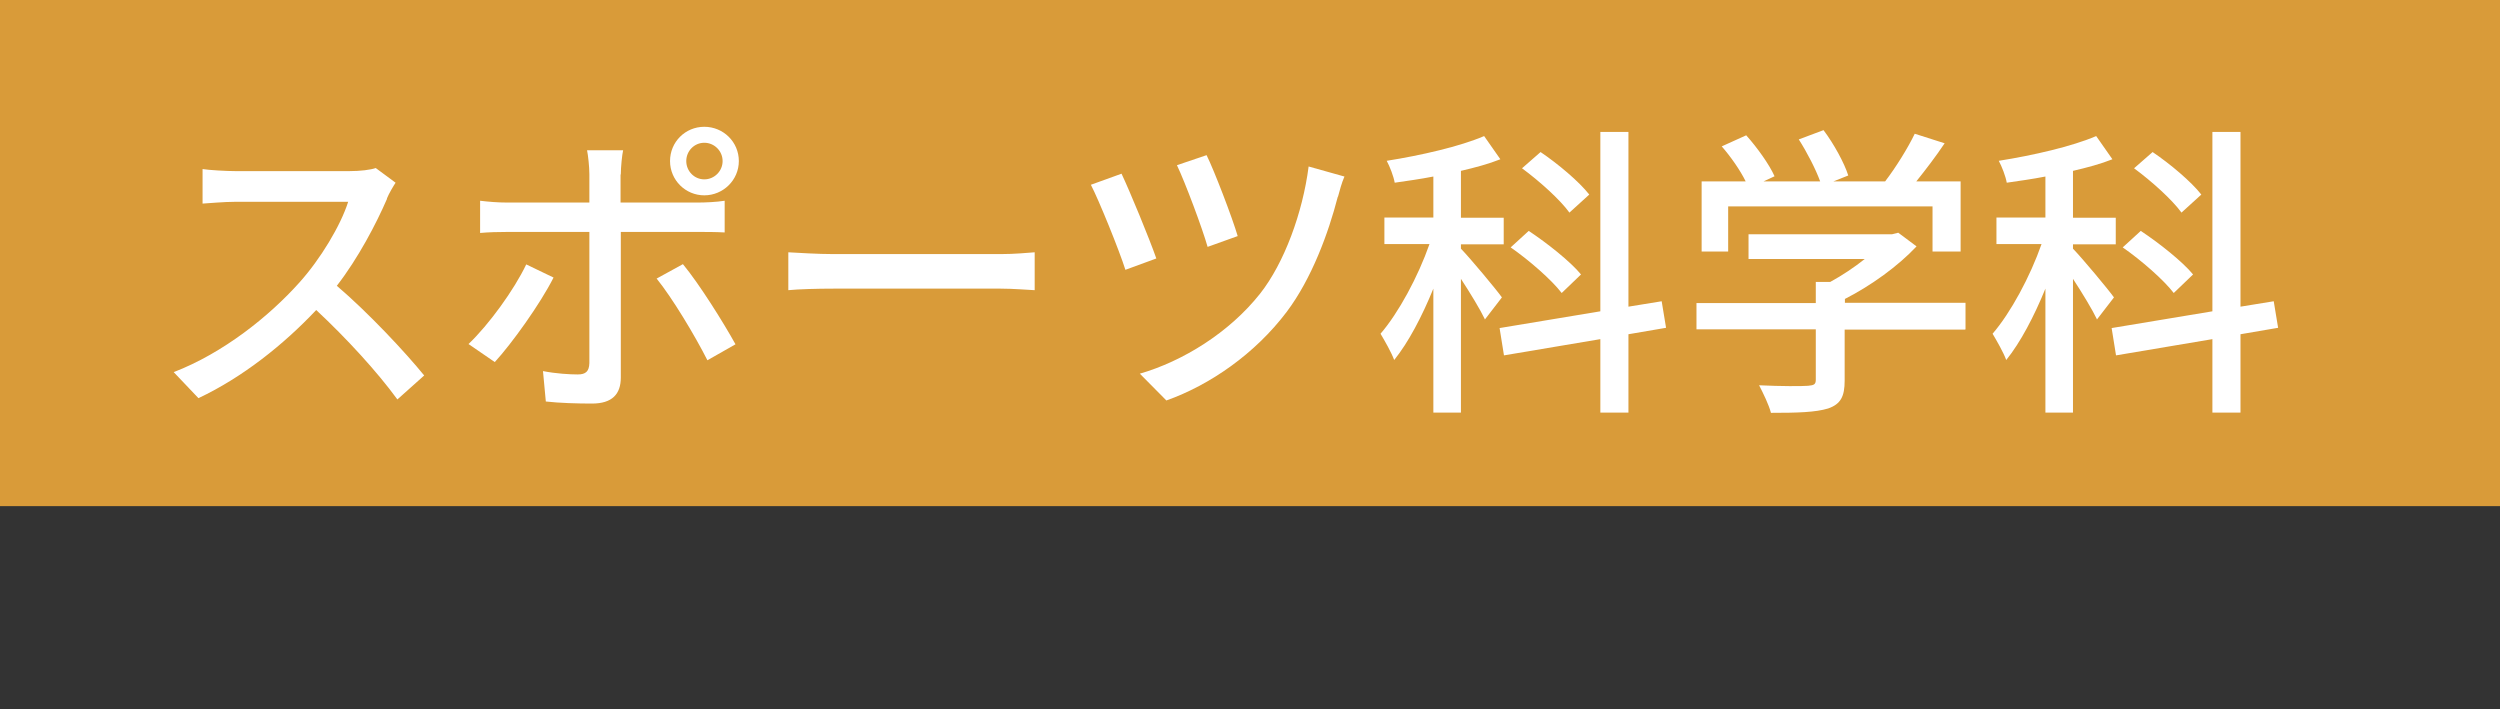
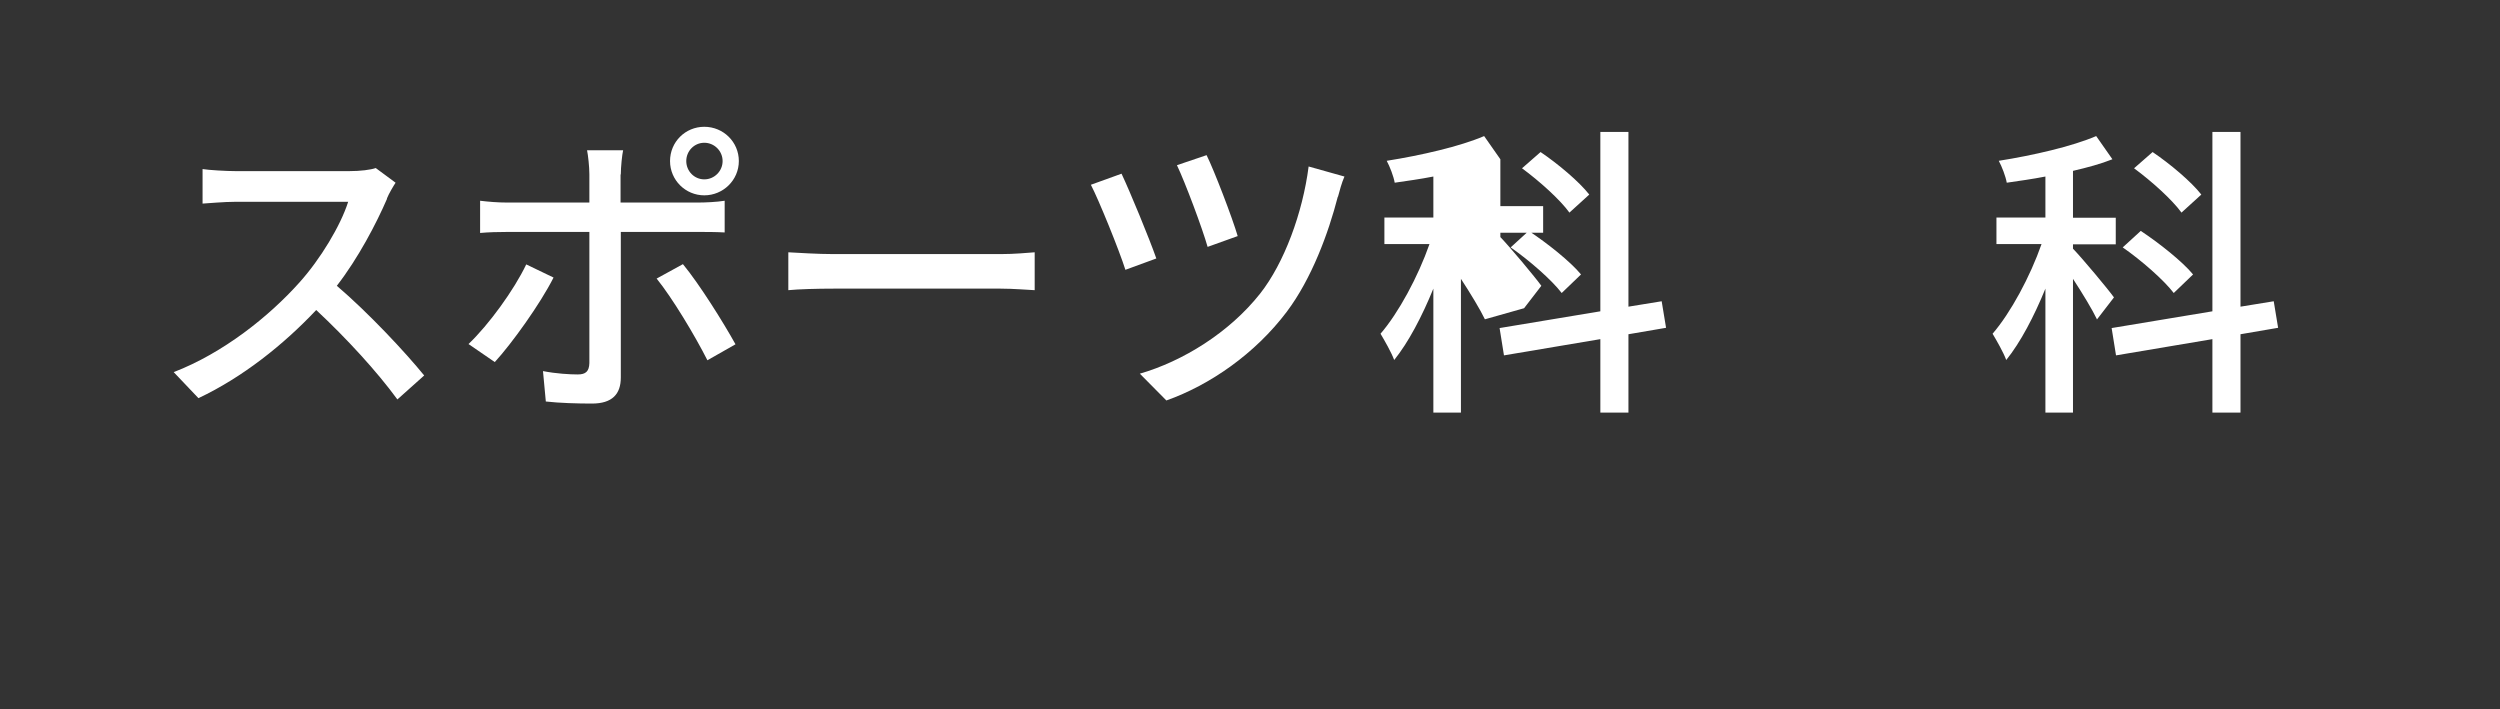
<svg xmlns="http://www.w3.org/2000/svg" id="_レイヤー_2" data-name="レイヤー 2" width="97.01" height="27.52" viewBox="0 0 97.01 27.52">
  <rect x="0" y="0" width="97.01" height="27.52" fill="#333333" stroke="none" />
  <defs>
    <style>
      .cls-1 {
        fill: #fff;
      }

      .cls-2 {
        fill: #d99b39;
      }
    </style>
  </defs>
  <g id="_レイヤー_1-2" data-name="レイヤー 1">
    <g>
-       <rect class="cls-2" width="97.01" height="19.64" />
      <g>
        <path class="cls-1" d="m15.02,7.71c-.42.97-1.12,2.31-1.95,3.38,1.22,1.04,2.66,2.58,3.39,3.48l-1.04.93c-.78-1.07-1.97-2.37-3.15-3.47-1.27,1.35-2.87,2.62-4.57,3.42l-.96-1.01c1.92-.74,3.7-2.16,4.88-3.48.81-.9,1.6-2.21,1.89-3.13h-4.36c-.46,0-1.1.06-1.29.07v-1.34c.24.04.93.08,1.29.08h4.4c.44,0,.83-.05,1.03-.12l.77.57c-.08.12-.26.42-.34.62Z" />
        <path class="cls-1" d="m19.2,14.05l-1.02-.7c.78-.74,1.77-2.1,2.24-3.09l1.06.51c-.52,1.03-1.62,2.56-2.28,3.28Zm4.88-7.28v1.09h2.98c.31,0,.75-.02,1.06-.07v1.23c-.34-.02-.75-.02-1.04-.02h-2.99v5.65c0,.64-.33,1.01-1.12,1.01-.56,0-1.26-.02-1.79-.08l-.11-1.18c.51.1,1.04.13,1.35.13s.44-.12.45-.44v-5.09h-3.17c-.37,0-.75.01-1.07.04v-1.25c.33.04.69.07,1.06.07h3.18v-1.1c0-.29-.05-.74-.09-.93h1.4c-.04.17-.09.66-.09.94Zm4.46,6.59l-1.09.62c-.49-.97-1.37-2.43-1.97-3.17l1.02-.56c.63.76,1.57,2.26,2.04,3.11Zm-1.21-8.44c.74,0,1.34.59,1.34,1.33s-.61,1.33-1.34,1.33-1.33-.59-1.33-1.33.59-1.33,1.33-1.33Zm0,2.04c.39,0,.71-.32.71-.71s-.32-.71-.71-.71-.7.32-.7.71.31.71.7.71Z" />
        <path class="cls-1" d="m32.36,9.86h6.46c.57,0,1.03-.05,1.33-.07v1.47c-.26-.01-.81-.06-1.33-.06h-6.46c-.65,0-1.37.02-1.77.06v-1.47c.39.02,1.13.07,1.77.07Z" />
        <path class="cls-1" d="m44.87,10.03l-1.2.44c-.24-.76-1.04-2.73-1.34-3.3l1.19-.43c.33.7,1.07,2.49,1.35,3.29Zm7.04-2.39c-.36,1.4-1.01,3.17-1.98,4.46-1.23,1.63-2.98,2.84-4.67,3.44l-1.03-1.04c1.66-.48,3.47-1.59,4.67-3.11.93-1.18,1.65-3.13,1.88-4.93l1.39.39c-.11.25-.19.56-.25.78Zm-3.88,1.52l-1.17.42c-.2-.71-.87-2.5-1.19-3.17l1.15-.39c.29.58,1,2.43,1.21,3.15Z" />
-         <path class="cls-1" d="m57.62,12.39c-.17-.36-.57-1.02-.93-1.57v5.19h-1.07v-4.81c-.44,1.08-.97,2.09-1.52,2.77-.11-.3-.37-.75-.53-1.02.7-.81,1.46-2.22,1.9-3.48h-1.75v-1.03h1.9v-1.59c-.51.1-1.02.17-1.5.24-.04-.24-.19-.63-.31-.85,1.33-.21,2.85-.56,3.78-.96l.63.9c-.45.18-.97.32-1.53.45v1.82h1.66v1.03h-1.66v.17c.36.37,1.37,1.58,1.59,1.89l-.67.87Zm5.57.58v3.04h-1.09v-2.85l-3.74.63-.17-1.06,3.91-.65v-6.96h1.09v6.78l1.29-.21.17,1.03-1.46.25Zm-2.59-1.6c-.39-.51-1.26-1.27-1.98-1.77l.7-.64c.71.47,1.62,1.19,2.03,1.69l-.75.72Zm.3-3.12c-.36-.5-1.16-1.22-1.84-1.72l.72-.63c.68.46,1.5,1.15,1.89,1.65l-.77.7Z" />
-         <path class="cls-1" d="m76.26,12.79h-4.68v1.98c0,.61-.15.91-.64,1.08-.49.15-1.19.17-2.22.17-.08-.31-.3-.76-.46-1.07.83.04,1.66.04,1.9.02s.3-.06.3-.24v-1.95h-4.63v-1.02h4.63v-.82h.56c.46-.25.94-.57,1.34-.89h-4.51v-.96h5.57l.24-.06.71.53c-.71.76-1.76,1.52-2.78,2.04v.15h4.68v1.02Zm-9.2-3.03h-1.03v-2.72h1.71c-.21-.43-.58-.96-.93-1.36l.95-.43c.43.48.9,1.14,1.1,1.59l-.43.2h2.2c-.17-.47-.51-1.13-.83-1.63l.96-.36c.4.53.81,1.28.96,1.76l-.58.23h2.01c.42-.55.88-1.29,1.15-1.85l1.16.37c-.34.51-.74,1.03-1.1,1.48h1.72v2.72h-1.09v-1.75h-7.93v1.75Z" />
+         <path class="cls-1" d="m57.62,12.39c-.17-.36-.57-1.02-.93-1.57v5.19h-1.07v-4.81c-.44,1.08-.97,2.09-1.52,2.77-.11-.3-.37-.75-.53-1.02.7-.81,1.46-2.22,1.9-3.48h-1.75v-1.03h1.9v-1.59c-.51.1-1.02.17-1.5.24-.04-.24-.19-.63-.31-.85,1.33-.21,2.85-.56,3.78-.96l.63.9v1.82h1.66v1.03h-1.66v.17c.36.37,1.37,1.58,1.59,1.89l-.67.87Zm5.57.58v3.04h-1.09v-2.85l-3.74.63-.17-1.06,3.91-.65v-6.96h1.09v6.78l1.29-.21.17,1.03-1.46.25Zm-2.59-1.6c-.39-.51-1.26-1.27-1.98-1.77l.7-.64c.71.47,1.62,1.19,2.03,1.69l-.75.72Zm.3-3.12c-.36-.5-1.16-1.22-1.84-1.72l.72-.63c.68.46,1.5,1.15,1.89,1.65l-.77.7Z" />
        <path class="cls-1" d="m81.37,12.39c-.17-.36-.57-1.02-.93-1.57v5.19h-1.07v-4.81c-.44,1.08-.97,2.09-1.52,2.77-.11-.3-.37-.75-.53-1.02.7-.81,1.46-2.22,1.9-3.48h-1.75v-1.03h1.9v-1.59c-.51.1-1.02.17-1.5.24-.04-.24-.19-.63-.31-.85,1.33-.21,2.85-.56,3.78-.96l.63.9c-.45.18-.97.32-1.53.45v1.82h1.66v1.03h-1.66v.17c.36.37,1.37,1.58,1.59,1.89l-.67.87Zm5.57.58v3.04h-1.09v-2.85l-3.74.63-.17-1.06,3.91-.65v-6.96h1.09v6.78l1.29-.21.17,1.03-1.46.25Zm-2.59-1.6c-.39-.51-1.26-1.27-1.98-1.77l.7-.64c.71.47,1.62,1.19,2.03,1.69l-.75.72Zm.3-3.12c-.36-.5-1.16-1.22-1.84-1.72l.72-.63c.68.46,1.5,1.15,1.89,1.65l-.77.7Z" />
      </g>
    </g>
  </g>
</svg>